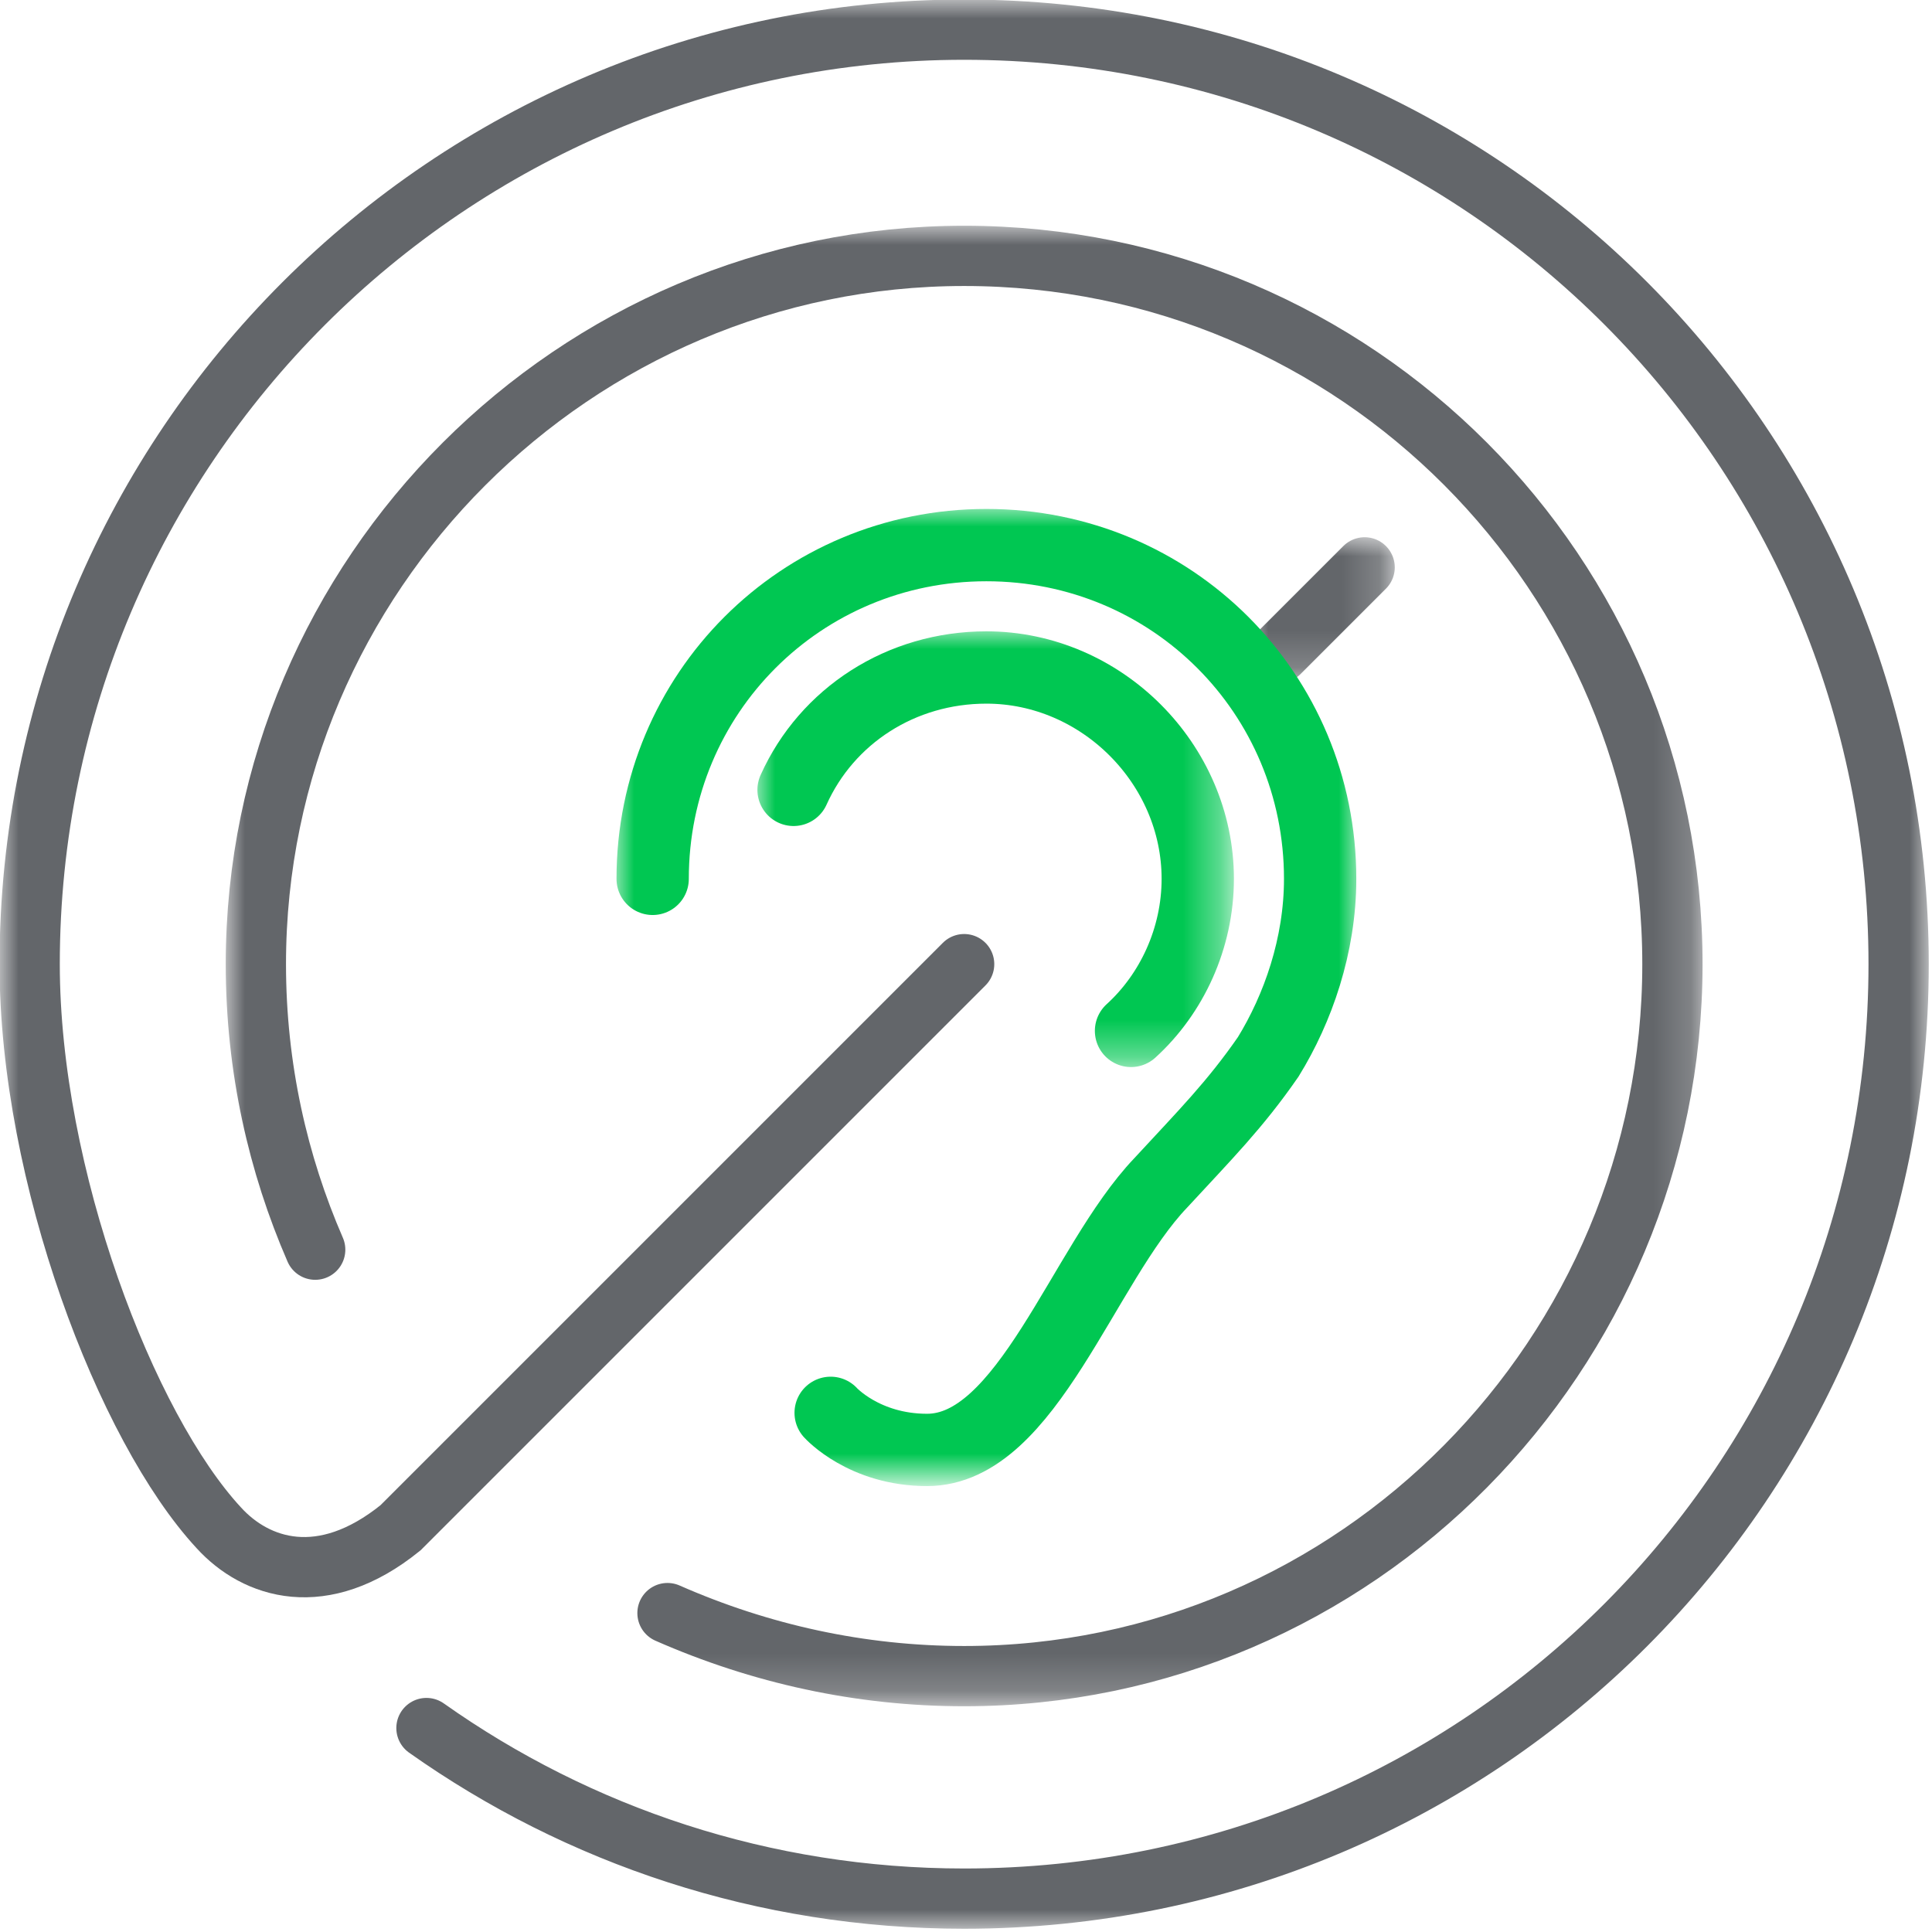
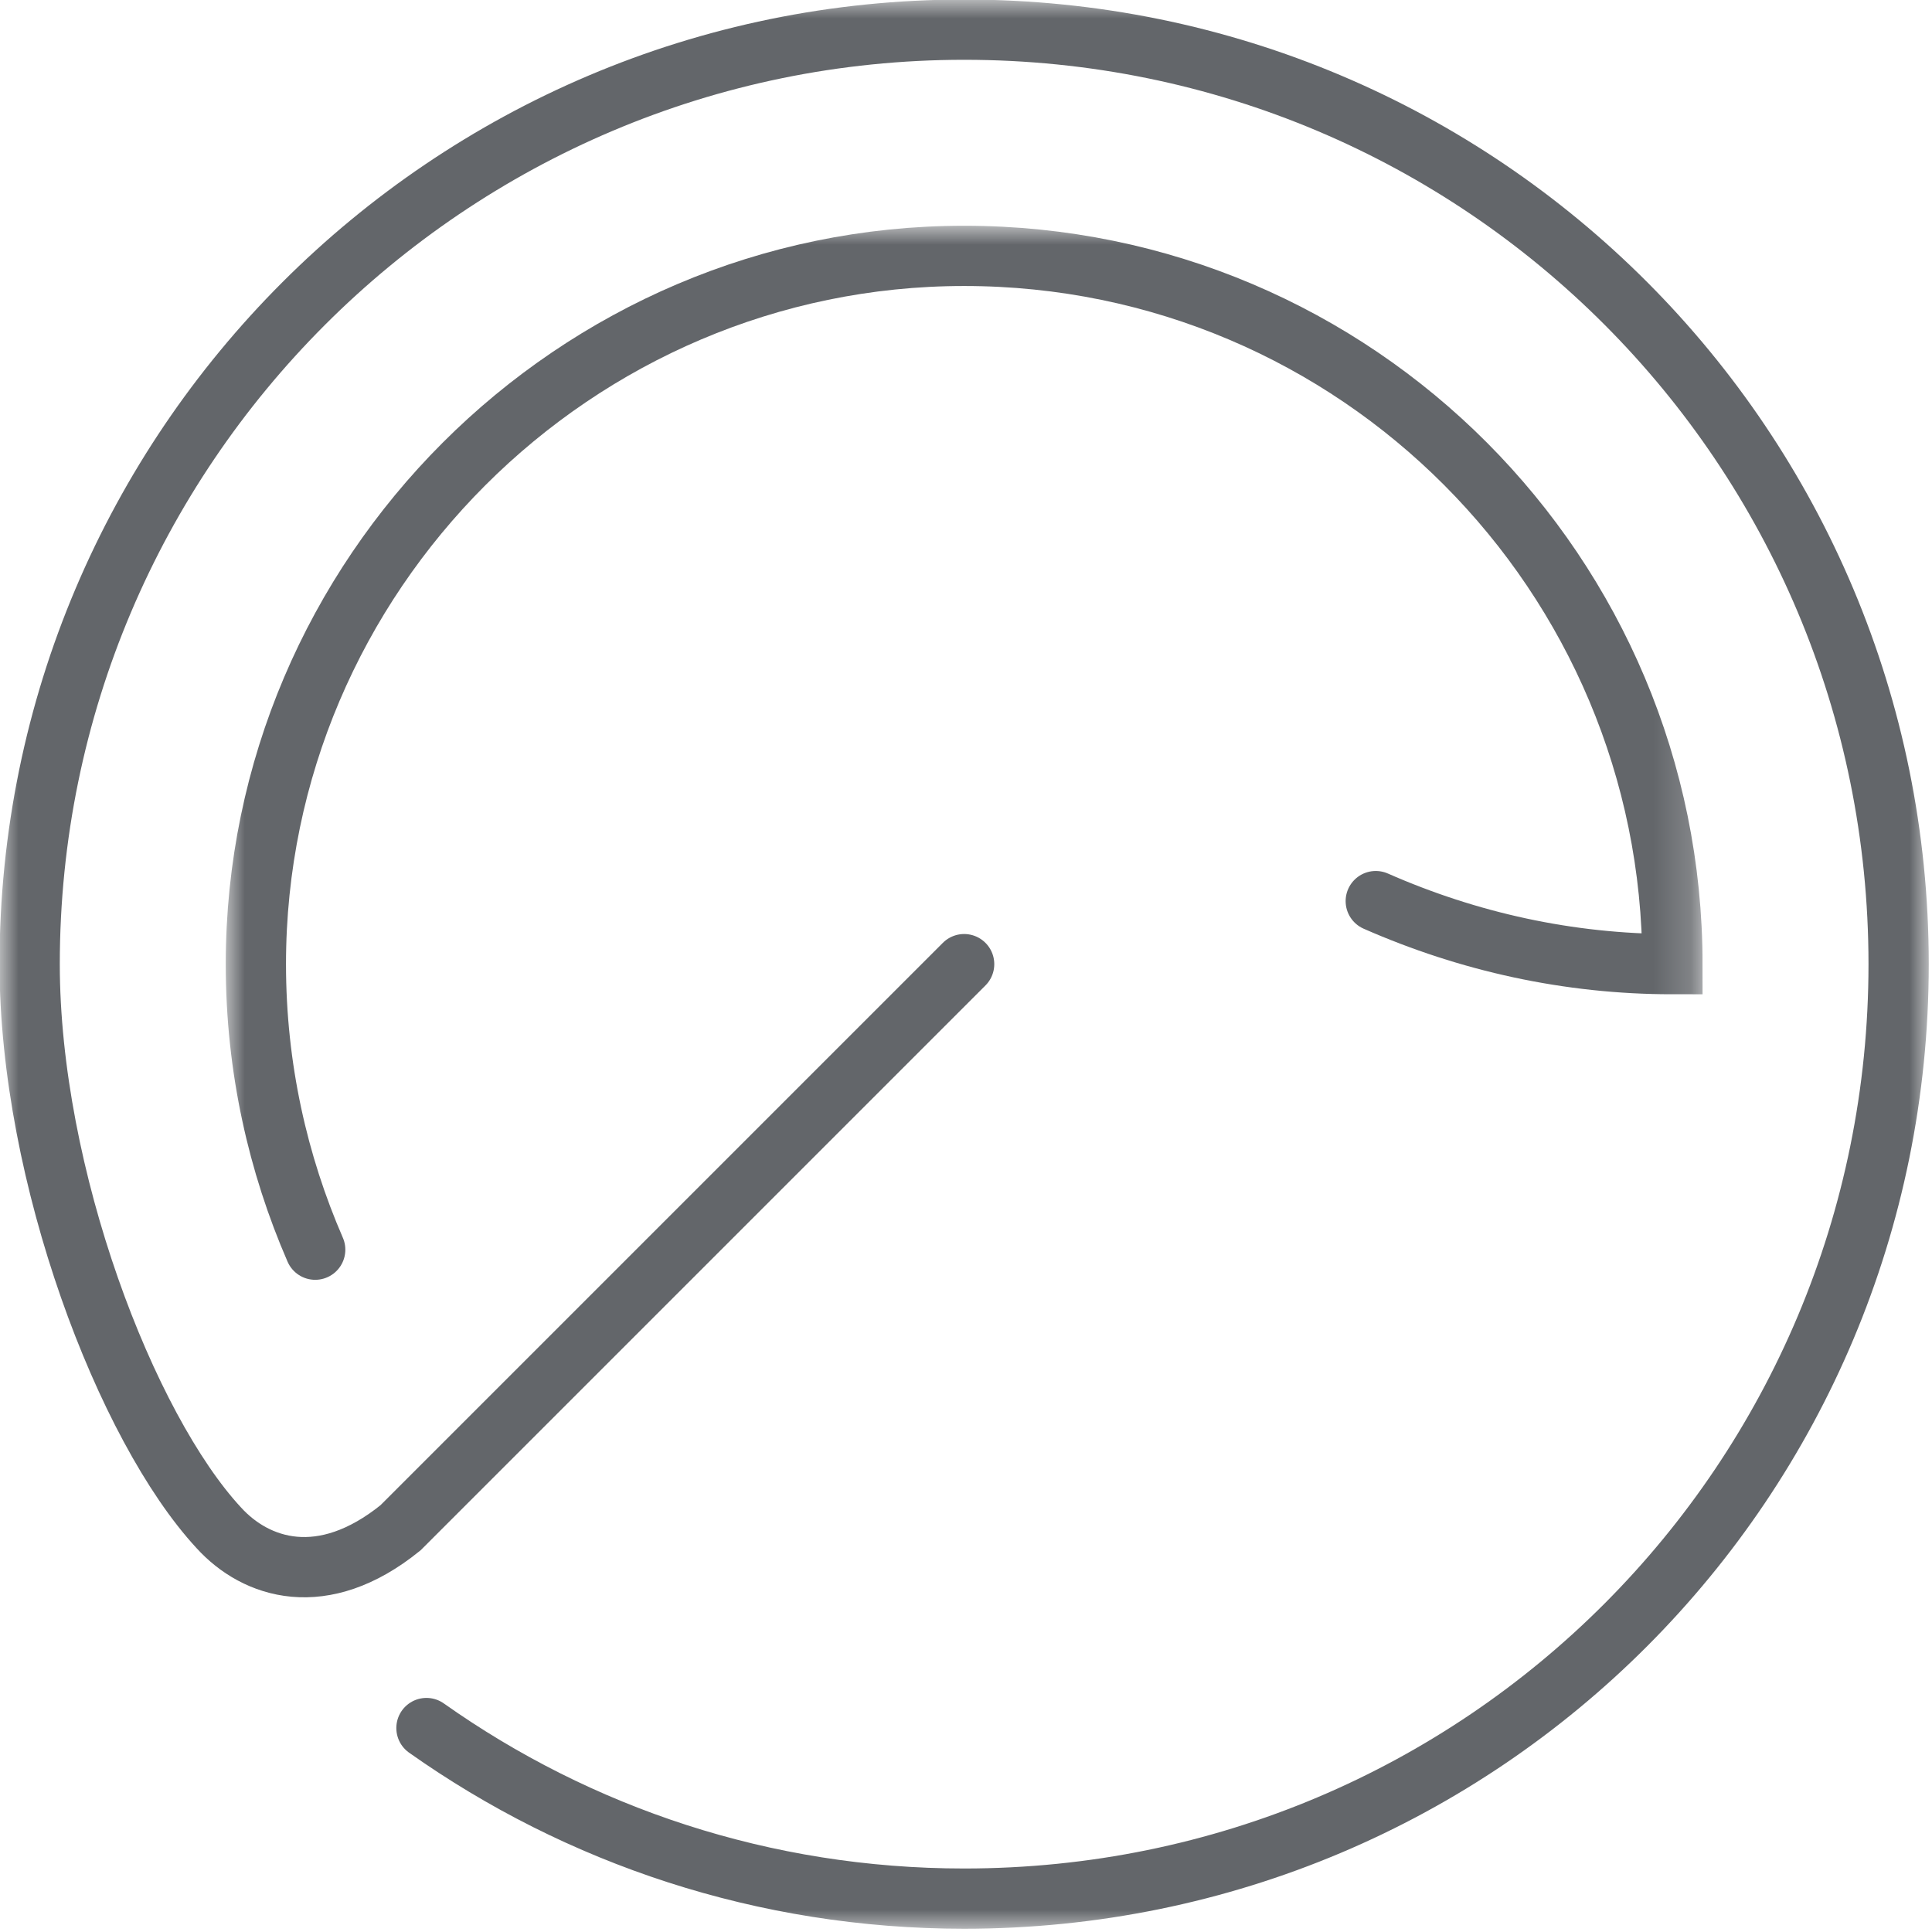
<svg xmlns="http://www.w3.org/2000/svg" version="1.1" id="Vrstva_1" x="0px" y="0px" viewBox="0 0 52.1 52.1" style="enable-background:new 0 0 52.1 52.1;" xml:space="preserve">
  <style type="text/css">
	.st0{fill:#FFFFFF;filter:url(#Adobe_OpacityMaskFilter);}
	.st1{mask:url(#mask0_16528_100244_1_);}
	.st2{fill:none;stroke:#63666A;stroke-width:1.625;stroke-linecap:round;stroke-miterlimit:10;}
	.st3{fill:#FFFFFF;filter:url(#Adobe_OpacityMaskFilter_1_);}
	.st4{mask:url(#mask1_16528_100244_1_);}
	.st5{fill:#FFFFFF;filter:url(#Adobe_OpacityMaskFilter_2_);}
	.st6{mask:url(#mask2_16528_100244_1_);}
	.st7{fill:#FFFFFF;filter:url(#Adobe_OpacityMaskFilter_3_);}
	.st8{mask:url(#mask3_16528_100244_1_);}
	.st9{fill:none;stroke:#00C752;stroke-width:1.95;stroke-linecap:round;stroke-miterlimit:10;}
	.st10{fill:#FFFFFF;filter:url(#Adobe_OpacityMaskFilter_4_);}
	.st11{mask:url(#mask4_16528_100244_1_);}
</style>
  <g>
    <g>
      <defs>
        <filter id="Adobe_OpacityMaskFilter" filterUnits="userSpaceOnUse" x="0" y="0" width="52.1" height="52.1">
          <feColorMatrix type="matrix" values="1 0 0 0 0  0 1 0 0 0  0 0 1 0 0  0 0 0 1 0" />
        </filter>
      </defs>
      <mask maskUnits="userSpaceOnUse" x="0" y="0" width="52.1" height="52.1" id="mask0_16528_100244_1_">
        <path class="st0" d="M58.5-6.4h-65v65h65V-6.4z" />
      </mask>
      <g class="st1">
        <path class="st2" d="M26,26L10.8,41.2c-2.1,1.7-3.9,1.1-4.9,0C3.4,38.5,0.8,31.7,0.8,26C0.8,12.1,12.1,0.8,26,0.8     C40,0.8,51.2,12.1,51.2,26S40,51.2,26,51.2c-5.4,0-10.4-1.7-14.5-4.6" />
      </g>
      <defs>
        <filter id="Adobe_OpacityMaskFilter_1_" filterUnits="userSpaceOnUse" x="33.7" y="14.5" width="3.9" height="3.9">
          <feColorMatrix type="matrix" values="1 0 0 0 0  0 1 0 0 0  0 0 1 0 0  0 0 0 1 0" />
        </filter>
      </defs>
      <mask maskUnits="userSpaceOnUse" x="33.7" y="14.5" width="3.9" height="3.9" id="mask1_16528_100244_1_">
        <path class="st3" d="M58.5-6.4h-65v65h65V-6.4z" />
      </mask>
      <g class="st4">
-         <path class="st2" d="M36.8,15.3l-2.3,2.3" />
-       </g>
+         </g>
      <defs>
        <filter id="Adobe_OpacityMaskFilter_2_" filterUnits="userSpaceOnUse" x="6.1" y="6.1" width="39.9" height="39.9">
          <feColorMatrix type="matrix" values="1 0 0 0 0  0 1 0 0 0  0 0 1 0 0  0 0 0 1 0" />
        </filter>
      </defs>
      <mask maskUnits="userSpaceOnUse" x="6.1" y="6.1" width="39.9" height="39.9" id="mask2_16528_100244_1_">
        <path class="st5" d="M58.5-6.4h-65v65h65V-6.4z" />
      </mask>
      <g class="st6">
-         <path class="st2" d="M8.5,33.7c-1-2.3-1.6-4.9-1.6-7.7C6.9,15.5,15.5,6.9,26,6.9c10.6,0,19.1,8.6,19.1,19.1S36.6,45.2,26,45.2     c-2.8,0-5.5-0.6-8-1.7" />
+         <path class="st2" d="M8.5,33.7c-1-2.3-1.6-4.9-1.6-7.7C6.9,15.5,15.5,6.9,26,6.9c10.6,0,19.1,8.6,19.1,19.1c-2.8,0-5.5-0.6-8-1.7" />
      </g>
      <defs>
        <filter id="Adobe_OpacityMaskFilter_3_" filterUnits="userSpaceOnUse" x="16.6" y="13.7" width="20" height="26.4">
          <feColorMatrix type="matrix" values="1 0 0 0 0  0 1 0 0 0  0 0 1 0 0  0 0 0 1 0" />
        </filter>
      </defs>
      <mask maskUnits="userSpaceOnUse" x="16.6" y="13.7" width="20" height="26.4" id="mask3_16528_100244_1_">
-         <path class="st7" d="M58.5-6.4h-65v65h65V-6.4z" />
-       </mask>
+         </mask>
      <g class="st8">
        <path class="st9" d="M17.6,23.7c0-5,4-9,9-9c5,0,9,4,9,9c0,1.8-0.6,3.5-1.4,4.8c-0.9,1.3-1.7,2.1-2.9,3.4     c-2.1,2.2-3.6,7.2-6.3,7.2c-1.7,0-2.6-1-2.6-1" />
      </g>
      <defs>
        <filter id="Adobe_OpacityMaskFilter_4_" filterUnits="userSpaceOnUse" x="20.4" y="17" width="12.8" height="11.8">
          <feColorMatrix type="matrix" values="1 0 0 0 0  0 1 0 0 0  0 0 1 0 0  0 0 0 1 0" />
        </filter>
      </defs>
      <mask maskUnits="userSpaceOnUse" x="20.4" y="17" width="12.8" height="11.8" id="mask4_16528_100244_1_">
-         <path class="st10" d="M58.5-6.4h-65v65h65V-6.4z" />
-       </mask>
+         </mask>
      <g class="st11">
        <path class="st9" d="M21.4,21.3c0.9-2,2.9-3.3,5.2-3.3c3.1,0,5.7,2.6,5.7,5.7c0,1.6-0.7,3.1-1.8,4.1" />
      </g>
    </g>
  </g>
</svg>